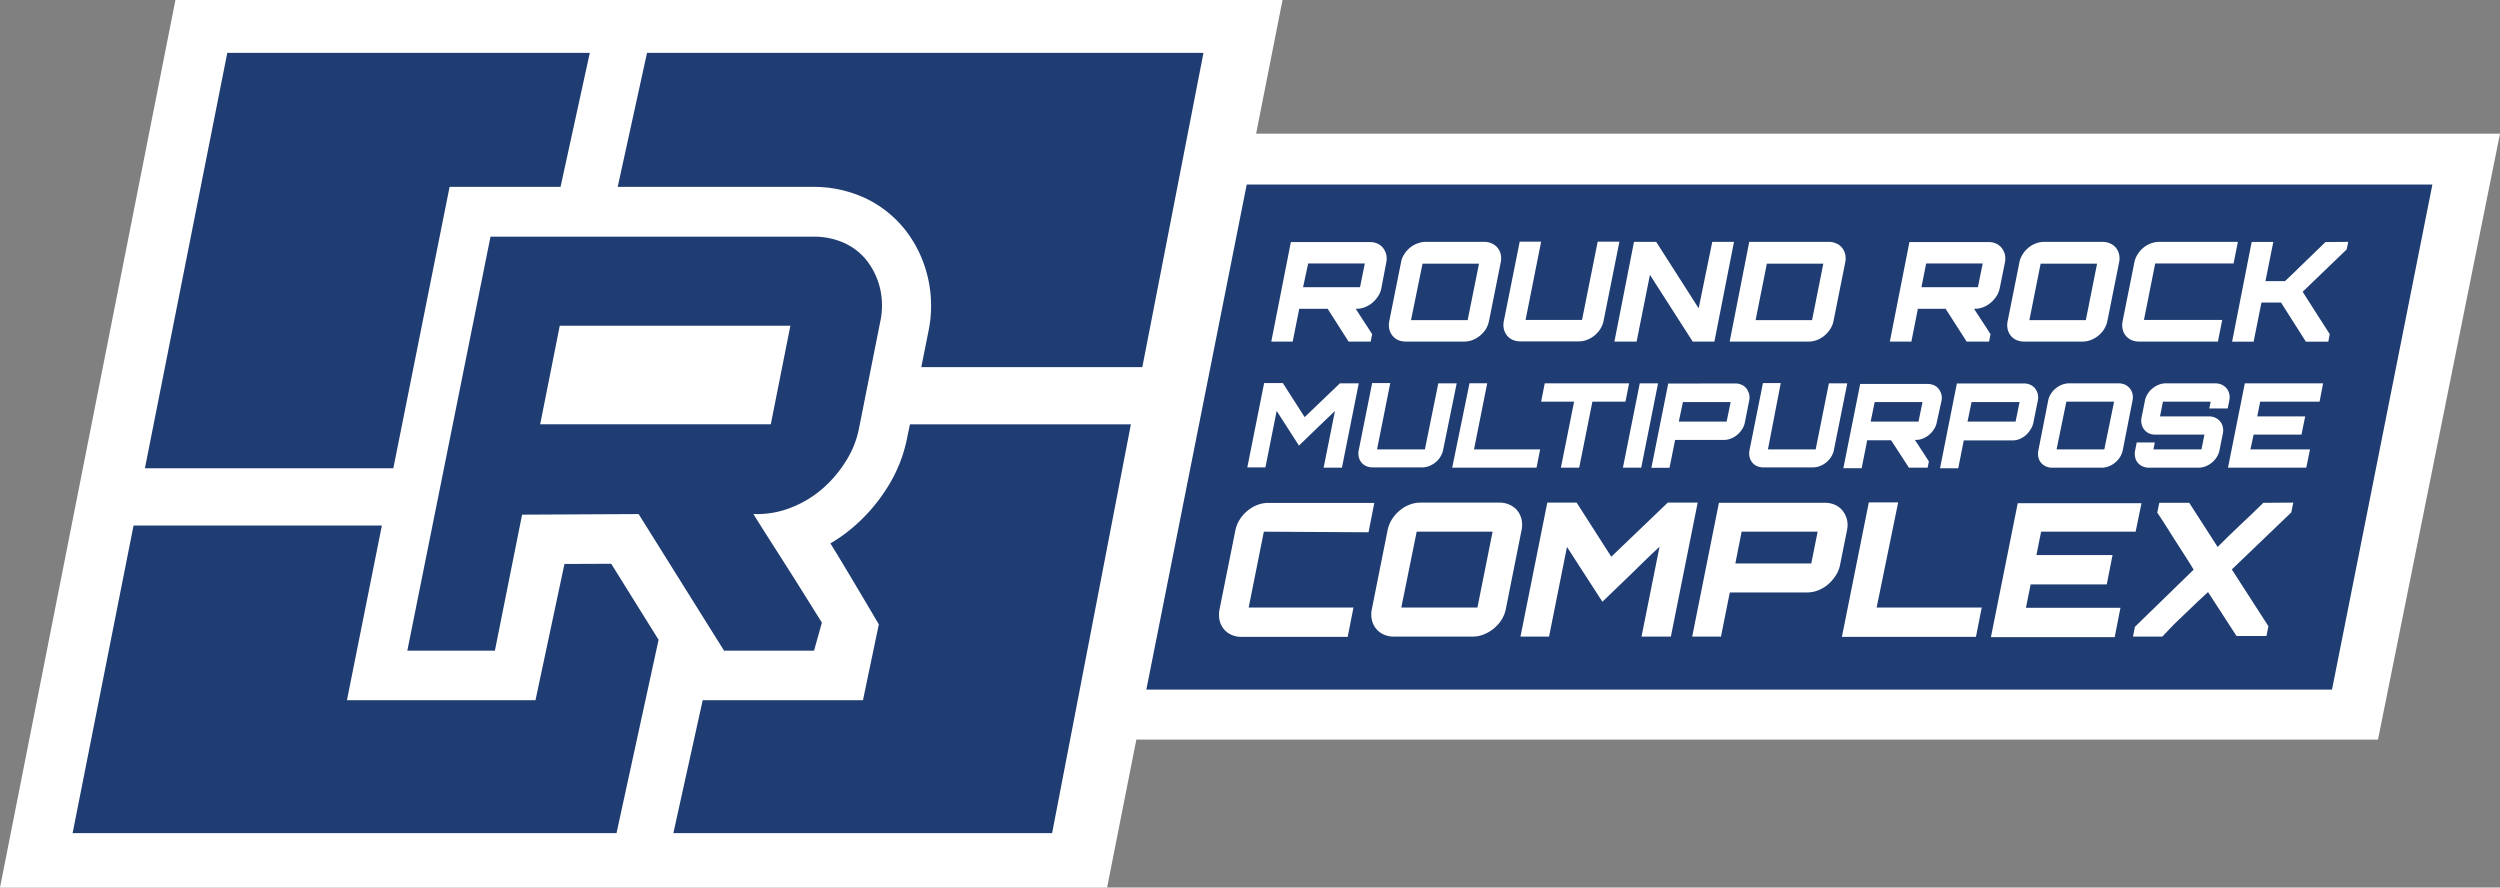
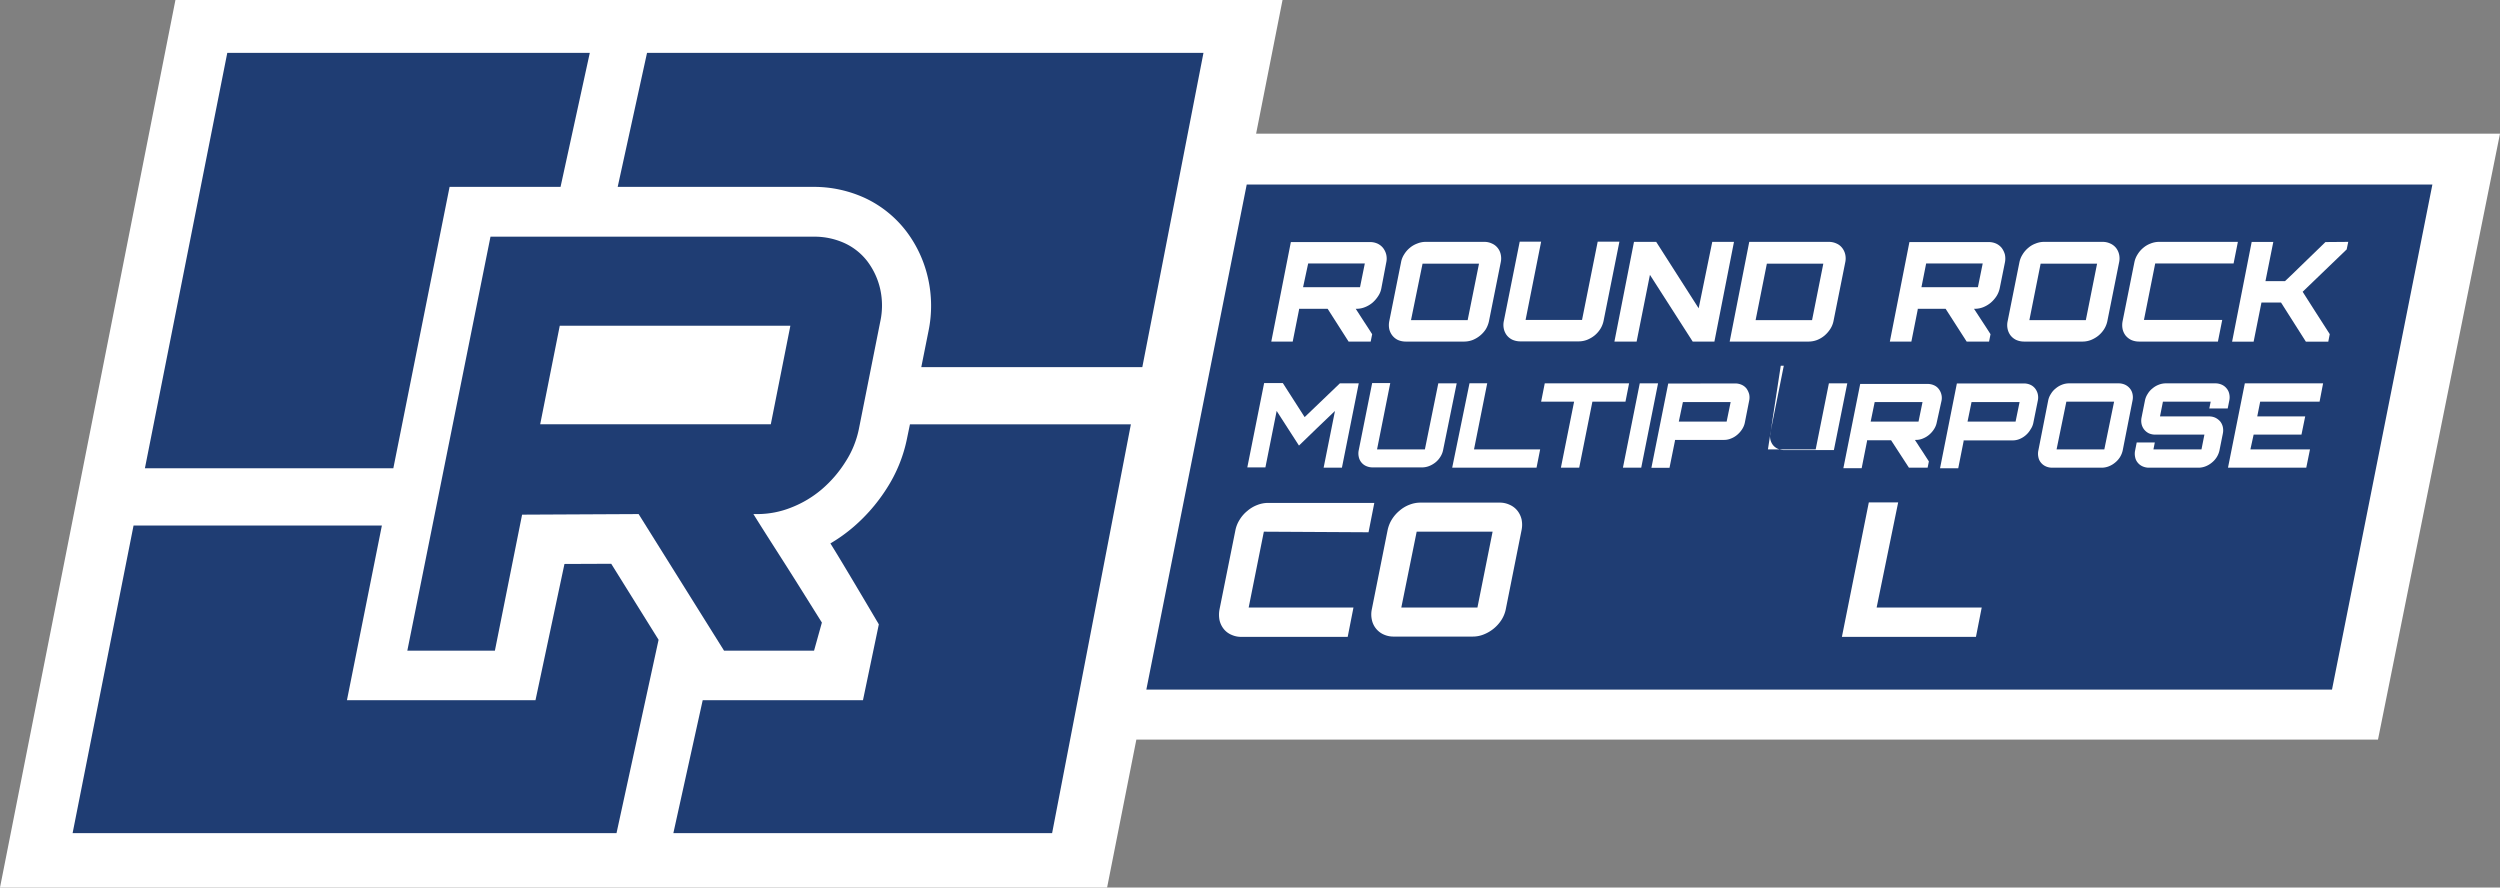
<svg xmlns="http://www.w3.org/2000/svg" viewBox="0 0 255.51 90.71">
  <rect x="0" y="0" width="255.51" height="90.71" fill="#808080" stroke="none" />
  <defs>
    <style>.a{fill:#fff;}.b{fill:#1f3d73;}</style>
  </defs>
  <polygon class="a" points="255.51 13.66 128.38 13.66 131.08 0 17.93 0 0 90.71 113.15 90.71 116.14 75.59 243.04 75.59 255.51 13.66" />
  <polygon class="b" points="45.95 19.1 57.29 19.1 60.28 5.4 23.23 5.4 14.81 47.86 40.2 47.86 45.95 19.1" />
  <path class="b" d="M81,5.4H66.13l-3,13.7H83.07a12.49,12.49,0,0,1,5.38,1.16,11.39,11.39,0,0,1,4.2,3.41,12.4,12.4,0,0,1,2.18,4.69,12.78,12.78,0,0,1,.06,5.51l-.73,3.65h22.59L123,5.4Z" />
  <polygon class="b" points="57.69 57.64 54.73 71.56 35.46 71.56 39.03 53.71 13.65 53.71 7.42 85.15 63.01 85.15 67.31 65.39 62.47 57.62 57.69 57.64" />
  <path class="b" d="M92.7,44.82a14.83,14.83,0,0,1-2.06,5.08,17.73,17.73,0,0,1-3.36,3.91,16.32,16.32,0,0,1-2.41,1.73c1.11,1.75,4.95,8.27,4.95,8.27L88.2,71.56H71.82l-3,13.59h38.71l8.05-41.78H93Z" />
  <polygon class="b" points="127.42 18.86 117.16 70.48 238.34 70.48 248.6 18.86 127.42 18.86" />
  <polygon class="a" points="55.21 43.36 78.77 43.36 80.78 33.29 57.22 33.29 55.21 43.36" />
  <path class="b" d="M80.87,51.87A10.93,10.93,0,0,0,84,50a12.26,12.26,0,0,0,2.41-2.8,9.73,9.73,0,0,0,1.37-3.35l2.18-10.95a7.76,7.76,0,0,0,0-3.36,7.44,7.44,0,0,0-1.28-2.79,6.2,6.2,0,0,0-2.34-1.89,7.41,7.41,0,0,0-3.21-.67h-33L41.63,66.5h8.95l2.78-13.9,11.91-.06L74,66.5H83.2L84,63.63c-1.11-1.77-2.39-3.83-3.56-5.67S78.1,54.31,77,52.54h.4A9.32,9.32,0,0,0,80.87,51.87ZM55.21,43.36l2-10.07H80.78l-2,10.07Z" />
  <path class="a" d="M136.94,39.18h1.93l-1.72,8.62h-1.87L136.44,42c-.61.57-1.22,1.16-1.85,1.77l-1.83,1.77L130.48,42l-1.15,5.77h-1.85l1.72-8.62h1.91l2.23,3.48Z" />
  <path class="a" d="M140.74,45.93h4.89L147,39.18h1.88L147.49,46a2,2,0,0,1-.28.69,2.2,2.2,0,0,1-.49.56,2.51,2.51,0,0,1-.65.38,2,2,0,0,1-.71.14h-5.07a1.6,1.6,0,0,1-.67-.14,1.31,1.31,0,0,1-.75-.94,1.6,1.6,0,0,1,0-.69l1.37-6.85h1.85Z" />
  <path class="a" d="M150.19,39.17H152l-1.35,6.76h6.76l-.37,1.87h-8.62Z" />
  <path class="a" d="M166.5,39.18l-.37,1.87h-3.38L161.4,47.8h-1.87l1.35-6.75h-3.37l.37-1.87Z" />
  <path class="a" d="M167.59,39.18h1.87l-1.72,8.62h-1.87Z" />
  <path class="a" d="M177.34,39.19a1.6,1.6,0,0,1,.67.14,1.32,1.32,0,0,1,.49.38,1.87,1.87,0,0,1,.27.57,1.56,1.56,0,0,1,0,.68l-.44,2.23a1.92,1.92,0,0,1-.28.68,2.5,2.5,0,0,1-.5.57,2.17,2.17,0,0,1-.64.38,1.78,1.78,0,0,1-.72.14h-5s0,0,0,.08h0s0,0,0,0l-.56,2.77h-1.85l1.72-8.61Zm-5.76,3.9h4.89l.41-2H172Z" />
-   <path class="a" d="M180.69,45.93h4.88l1.35-6.75h1.88L187.43,46a2,2,0,0,1-.28.69,2.2,2.2,0,0,1-.49.56,2.36,2.36,0,0,1-.65.38,2,2,0,0,1-.71.14h-5.07a1.6,1.6,0,0,1-.67-.14,1.32,1.32,0,0,1-.49-.38,1.45,1.45,0,0,1-.26-.56,1.6,1.6,0,0,1,0-.69l1.37-6.85H182Z" />
+   <path class="a" d="M180.69,45.93h4.88l1.35-6.75h1.88L187.43,46h-5.07a1.6,1.6,0,0,1-.67-.14,1.32,1.32,0,0,1-.49-.38,1.45,1.45,0,0,1-.26-.56,1.6,1.6,0,0,1,0-.69l1.37-6.85H182Z" />
  <path class="a" d="M197.94,43.19a1.92,1.92,0,0,1-.28.68,2.5,2.5,0,0,1-.5.57,2.31,2.31,0,0,1-.64.38,1.81,1.81,0,0,1-.72.14h-.09c.24.36.47.73.72,1.1l.71,1.1-.13.64H195.1L193.28,45h-2.46s0,0,0,.08h0s0,0,0,0l-.55,2.77H188.4l1.72-8.61H197a1.6,1.6,0,0,1,.67.14,1.21,1.21,0,0,1,.48.38,1.5,1.5,0,0,1,.27.57,1.42,1.42,0,0,1,0,.68Zm-6.75-.1h4.89l.41-2H191.6Z" />
  <path class="a" d="M206.85,39.19a1.6,1.6,0,0,1,.67.14,1.29,1.29,0,0,1,.48.38,1.5,1.5,0,0,1,.27.57,1.56,1.56,0,0,1,0,.68l-.45,2.23a1.75,1.75,0,0,1-.28.68,2.31,2.31,0,0,1-1.13,1,1.84,1.84,0,0,1-.72.14h-5s0,0,0,.08h0l0,0-.55,2.77h-1.86L200,39.19Zm-5.76,3.9H206l.41-2H201.5Z" />
  <path class="a" d="M216.53,39.18a1.59,1.59,0,0,1,.66.14,1.41,1.41,0,0,1,.49.38,1.28,1.28,0,0,1,.27.56,1.6,1.6,0,0,1,0,.69l-1,5.08a2.18,2.18,0,0,1-.28.69,2.23,2.23,0,0,1-.5.56,2.31,2.31,0,0,1-.64.38,2,2,0,0,1-.71.14h-5.08a1.56,1.56,0,0,1-.66-.14,1.32,1.32,0,0,1-.49-.38,1.21,1.21,0,0,1-.26-.56,1.6,1.6,0,0,1,0-.69l1-5.08a1.9,1.9,0,0,1,.28-.69,2,2,0,0,1,.49-.56,2.17,2.17,0,0,1,.64-.38,2,2,0,0,1,.72-.14Zm-6.34,6.75h4.88l1-4.88h-4.88Z" />
  <path class="a" d="M227.68,41.75H225.8l.14-.7h-4.88l-.3,1.51h5a1.51,1.51,0,0,1,.65.13,1.58,1.58,0,0,1,.5.38,1.39,1.39,0,0,1,.27.56,1.65,1.65,0,0,1,0,.7l-.34,1.7a2.18,2.18,0,0,1-.28.69,2.23,2.23,0,0,1-.5.56,2.31,2.31,0,0,1-.64.38,2,2,0,0,1-.71.14h-5.07a1.6,1.6,0,0,1-.67-.14,1.32,1.32,0,0,1-.49-.38,1.21,1.21,0,0,1-.26-.56,1.6,1.6,0,0,1,0-.69l.16-.81h1.85l-.14.71H225l.3-1.51h-5a1.6,1.6,0,0,1-.67-.13,1.38,1.38,0,0,1-.75-.94,1.65,1.65,0,0,1,0-.7l.34-1.7a1.9,1.9,0,0,1,.28-.69,2,2,0,0,1,.49-.56,2.17,2.17,0,0,1,.64-.38,2,2,0,0,1,.72-.14h5.07a1.59,1.59,0,0,1,.66.14,1.32,1.32,0,0,1,.49.38,1.28,1.28,0,0,1,.27.56,1.6,1.6,0,0,1,0,.69Z" />
  <path class="a" d="M237.07,41.05H231l-.3,1.51h4.9l-.38,1.86h-4.89L230,45.93h6.09l-.38,1.87h-8l1.72-8.62h8Z" />
  <path class="a" d="M141.18,29.46a2.1,2.1,0,0,1-.33.81,3.11,3.11,0,0,1-.58.67,2.77,2.77,0,0,1-.76.45,2.3,2.3,0,0,1-.85.17h-.1l.84,1.3c.29.44.57.87.84,1.3l-.15.75h-2.26l-2.14-3.35h-2.92s0,0,0,.08h0l-.65,3.27h-2.19l2-10.17H140a1.83,1.83,0,0,1,.79.16,1.59,1.59,0,0,1,.57.45,1.81,1.81,0,0,1,.32.67,1.84,1.84,0,0,1,0,.81Zm-8-.11H139l.49-2.42H133.7Z" />
  <path class="a" d="M151.71,24.72a1.77,1.77,0,0,1,.77.17,1.49,1.49,0,0,1,.58.44,1.55,1.55,0,0,1,.32.67,1.89,1.89,0,0,1,0,.82l-1.2,6a2.74,2.74,0,0,1-.32.82,2.85,2.85,0,0,1-.59.66,2.93,2.93,0,0,1-.76.45,2.5,2.5,0,0,1-.84.16h-6a2,2,0,0,1-.79-.16,1.59,1.59,0,0,1-.57-.45,1.69,1.69,0,0,1-.32-.66,2.06,2.06,0,0,1,0-.82l1.2-6a2.16,2.16,0,0,1,.32-.82,2.67,2.67,0,0,1,.58-.67,2.52,2.52,0,0,1,.76-.44,2.26,2.26,0,0,1,.85-.17Zm-7.5,8H150l1.16-5.77h-5.77Z" />
  <path class="a" d="M155.92,32.7h5.77l1.6-8h2.22l-1.62,8.1a2.52,2.52,0,0,1-.33.82,2.81,2.81,0,0,1-.58.66,3,3,0,0,1-.77.45,2.4,2.4,0,0,1-.83.16h-6a2,2,0,0,1-.79-.16,1.62,1.62,0,0,1-.58-.45,1.68,1.68,0,0,1-.31-.66,1.89,1.89,0,0,1,0-.82l1.62-8.1h2.19Z" />
  <path class="a" d="M175,24.72h2.22l-2,10.19H173l-4.37-6.82-1.36,6.82H165l2-10.19h2.27l4.34,6.79Z" />
  <path class="a" d="M186.91,24.72a1.86,1.86,0,0,1,.79.17,1.46,1.46,0,0,1,.57.44,1.67,1.67,0,0,1,.32.67,1.88,1.88,0,0,1,0,.82l-1.2,6a2.34,2.34,0,0,1-.34.82,3.05,3.05,0,0,1-.58.66,2.77,2.77,0,0,1-.76.45,2.46,2.46,0,0,1-.85.16h-8.08l2-10.19Zm-7.48,8h5.77l1.15-5.77h-5.77Z" />
  <path class="a" d="M204.38,29.46a2.47,2.47,0,0,1-.33.81,3.15,3.15,0,0,1-.59.67,2.88,2.88,0,0,1-.75.45,2.35,2.35,0,0,1-.86.17h-.1l.85,1.3c.29.44.57.87.84,1.3l-.15.75H201l-2.15-3.35H196s0,0,0,.08h0l-.65,3.27h-2.2l2-10.17h8.08a1.86,1.86,0,0,1,.79.16,1.59,1.59,0,0,1,.57.45,2,2,0,0,1,.32.67,2,2,0,0,1,0,.81Zm-8-.11h5.77l.49-2.42h-5.78Z" />
  <path class="a" d="M214.9,24.72a1.82,1.82,0,0,1,.78.17,1.57,1.57,0,0,1,.58.44,1.67,1.67,0,0,1,.32.67,1.89,1.89,0,0,1,0,.82l-1.2,6a2.52,2.52,0,0,1-.33.82,2.81,2.81,0,0,1-.58.66,3,3,0,0,1-.77.45,2.4,2.4,0,0,1-.83.16h-6a2,2,0,0,1-.79-.16,1.62,1.62,0,0,1-.58-.45,1.68,1.68,0,0,1-.31-.66,1.89,1.89,0,0,1,0-.82l1.2-6a2.36,2.36,0,0,1,.33-.82,2.67,2.67,0,0,1,.58-.67,2.35,2.35,0,0,1,.75-.44,2.3,2.3,0,0,1,.85-.17Zm-7.49,8h5.77l1.15-5.77h-5.77Z" />
  <path class="a" d="M220.27,26.93l-1.15,5.77h8l-.44,2.21h-8.06a2,2,0,0,1-.79-.16,1.71,1.71,0,0,1-.58-.45,1.68,1.68,0,0,1-.31-.66,2.06,2.06,0,0,1,0-.82l1.2-6a2.36,2.36,0,0,1,.33-.82,2.67,2.67,0,0,1,.58-.67,2.47,2.47,0,0,1,.75-.44,2.31,2.31,0,0,1,.86-.17h8.06l-.44,2.21Z" />
  <path class="a" d="M240,24.72l-.16.77-4.5,4.33L236.73,32l1.38,2.15-.15.77h-2.29l-2.54-4h-2l-.8,4h-2.2l2-10.19h2.21l-.8,4h2c.26-.24.53-.49.79-.75l.78-.76,2.56-2.48Z" />
  <path class="a" d="M129.17,54.34l-1.55,7.75h10.71l-.59,3H126.9a2.39,2.39,0,0,1-1.06-.22,2,2,0,0,1-.78-.6,2.22,2.22,0,0,1-.42-.89,2.9,2.9,0,0,1,0-1.1l1.62-8.07a3.18,3.18,0,0,1,.44-1.1,3.5,3.5,0,0,1,.78-.89,3.34,3.34,0,0,1,1-.6,3,3,0,0,1,1.14-.22h10.84l-.59,3Z" />
  <path class="a" d="M153.29,51.37a2.36,2.36,0,0,1,1,.22,2.05,2.05,0,0,1,.79.6,2.24,2.24,0,0,1,.43.89,2.72,2.72,0,0,1,0,1.1l-1.61,8.07a3.18,3.18,0,0,1-.44,1.1,3.81,3.81,0,0,1-1.81,1.49,3,3,0,0,1-1.13.22h-8.06a2.42,2.42,0,0,1-1.06-.22,2.11,2.11,0,0,1-1.19-1.49,2.55,2.55,0,0,1,0-1.1l1.61-8.07a3.39,3.39,0,0,1,.44-1.1,3.7,3.7,0,0,1,.78-.89,3.34,3.34,0,0,1,1-.6,3.05,3.05,0,0,1,1.15-.22ZM143.22,62.09H151l1.55-7.75h-7.76Z" />
-   <path class="a" d="M170.45,51.37h3.06l-2.74,13.69h-3l1.84-9.18c-1,.91-1.93,1.85-2.93,2.82l-2.91,2.8-3.62-5.6-1.83,9.16H155.4l2.74-13.69h3l3.54,5.53Z" />
-   <path class="a" d="M186.51,51.39a2.42,2.42,0,0,1,1.06.22,2,2,0,0,1,.77.61,2.43,2.43,0,0,1,.43.9,2.45,2.45,0,0,1,0,1.08l-.71,3.54a3,3,0,0,1-.44,1.08,4.08,4.08,0,0,1-.79.91,3.51,3.51,0,0,1-1,.6,3,3,0,0,1-1.14.22l-7.92,0s.05,0,0,.12h0s0,0,0,0l-.88,4.39h-2.94l2.73-13.67Zm-9.15,6.2h7.76l.65-3.25H178Z" />
  <path class="a" d="M191,51.35H194L191.8,62.09h10.74l-.59,3h-13.7Z" />
-   <path class="a" d="M218.27,54.34h-9.66l-.48,2.39h7.78l-.59,3h-7.78l-.48,2.39h9.66l-.59,3H203.48l2.74-13.69h12.65Z" />
-   <path class="a" d="M234.38,51.37l-.2,1-6.08,5.83L231.84,64l-.2,1h-3.06l-2.91-4.49-1.08,1-1.2,1.15-1.23,1.18L221,65.06H218l.2-1,6-5.84c-.6-1-1.22-1.93-1.85-2.92s-1.25-2-1.87-2.91l.21-1h3.06l2.9,4.51,1.06-1.05,1.2-1.15,1.24-1.17,1.17-1.14Z" />
</svg>